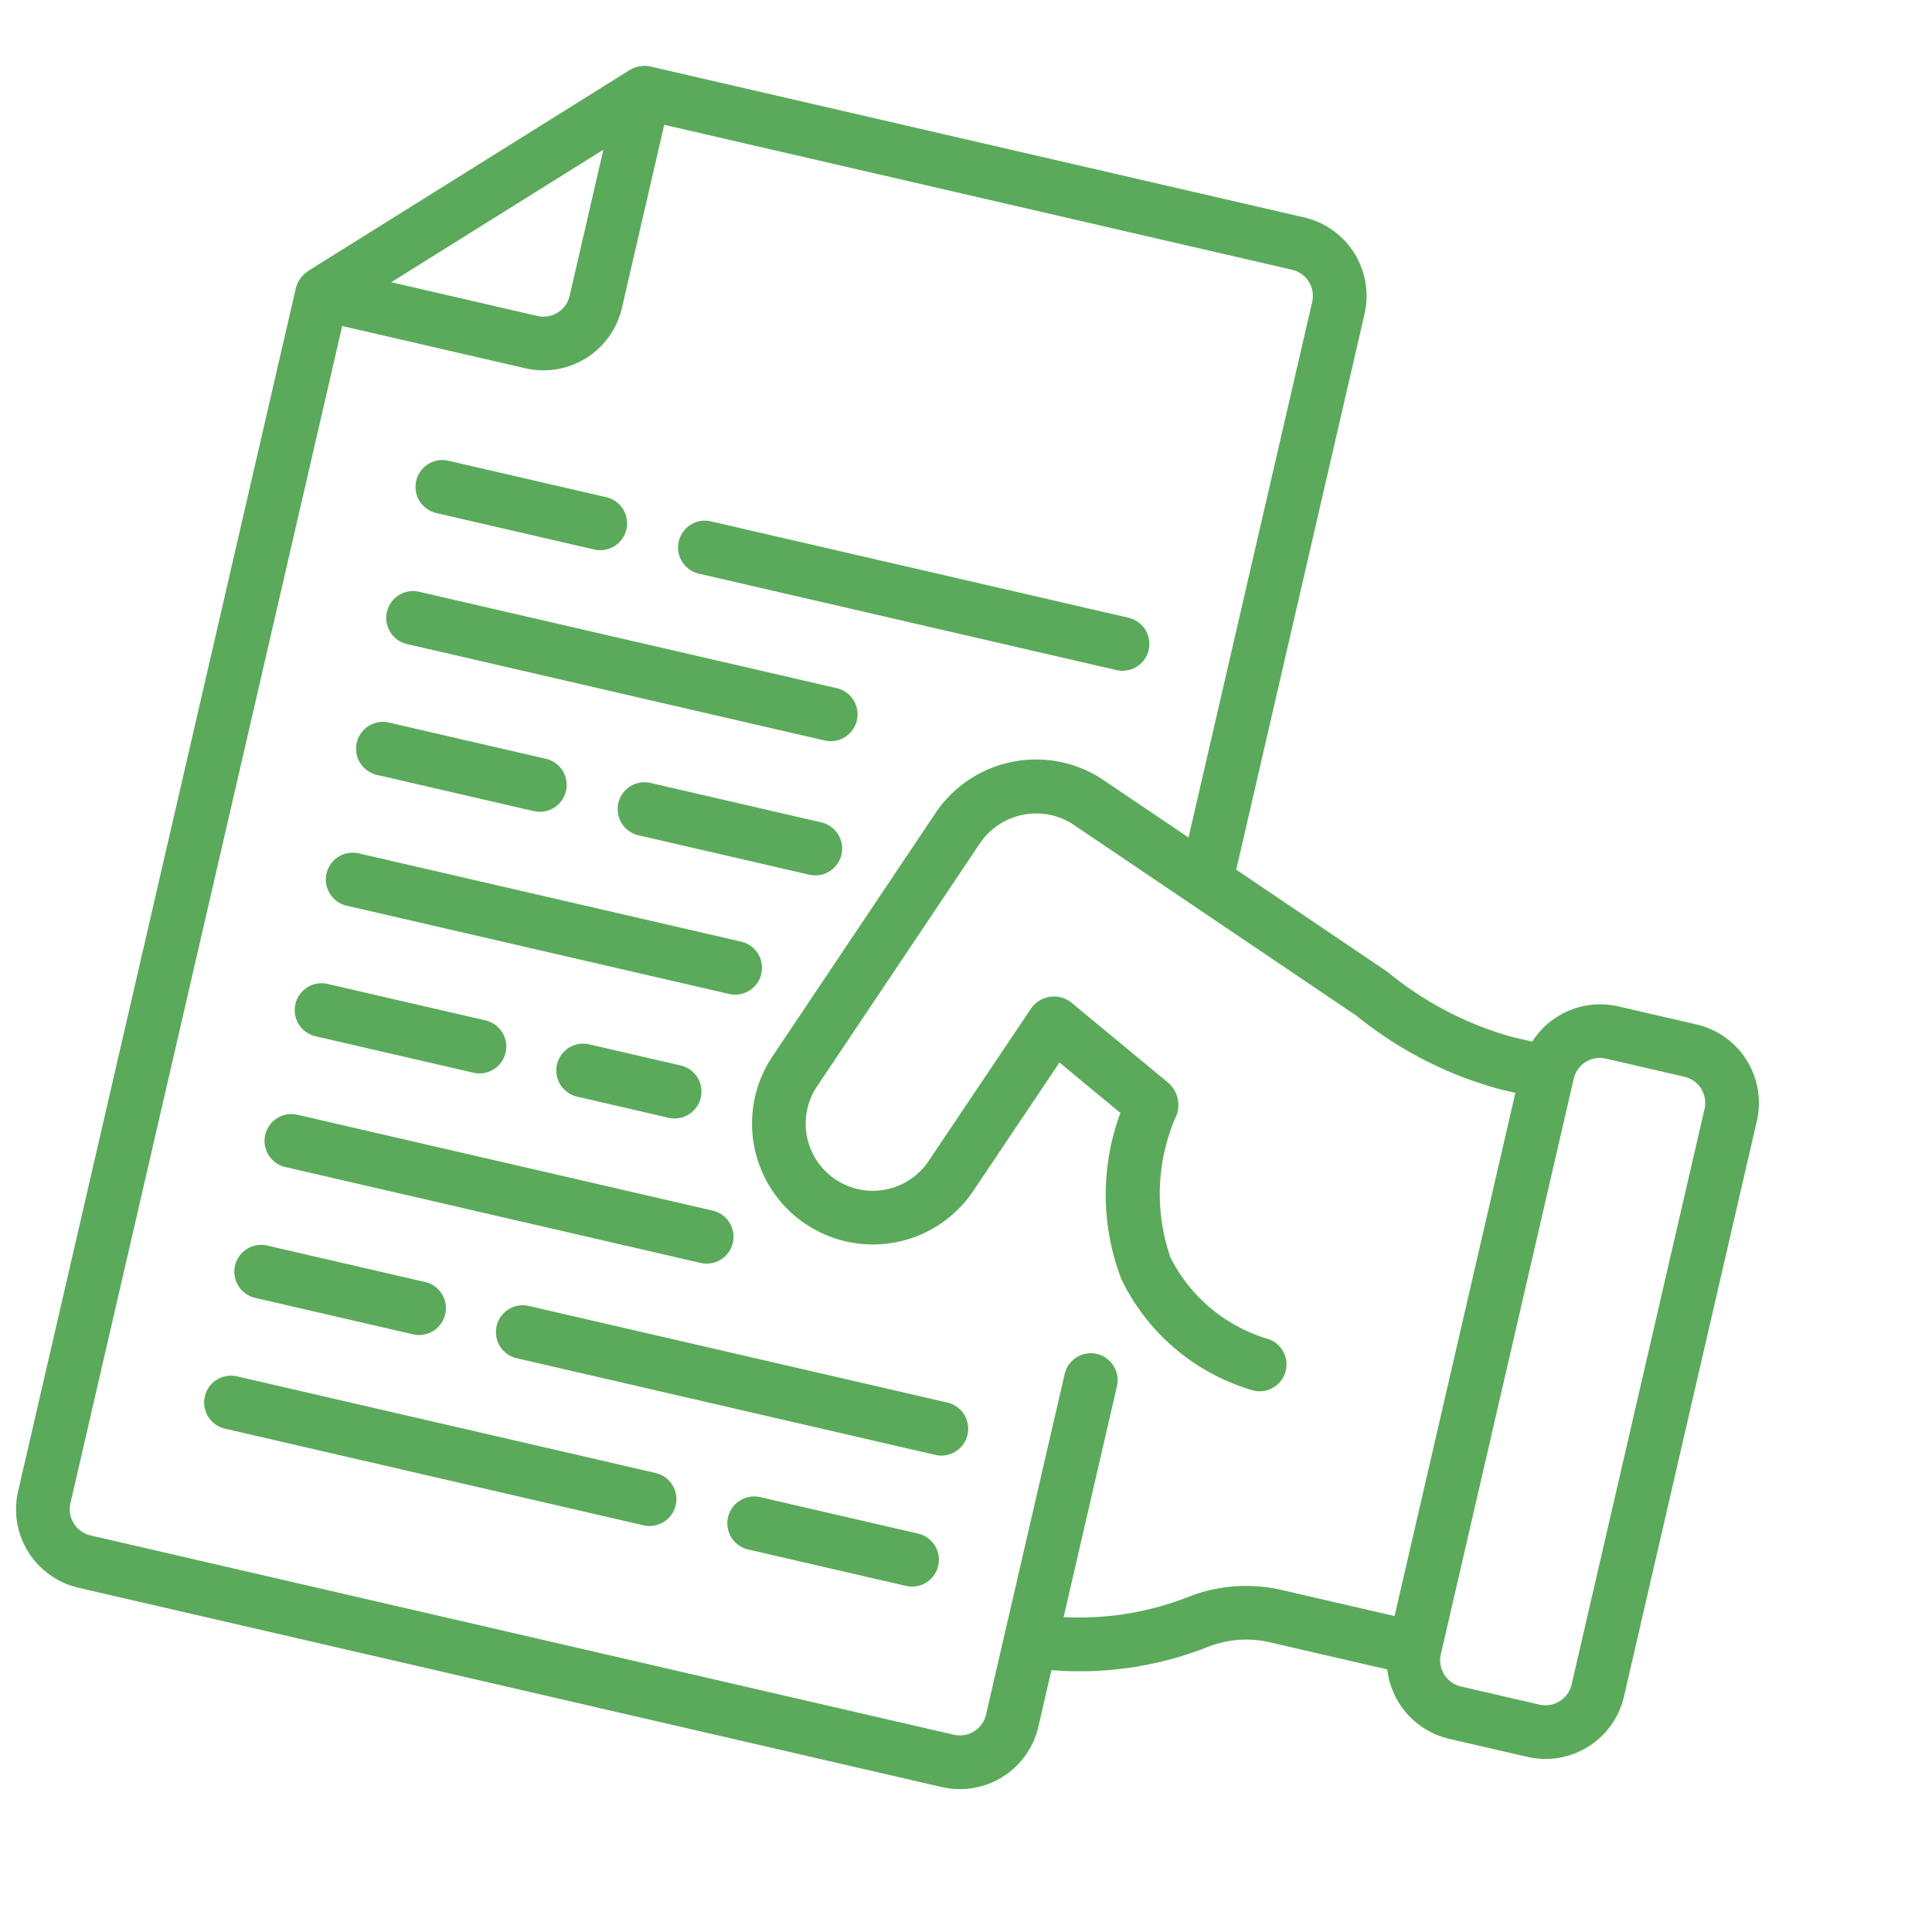
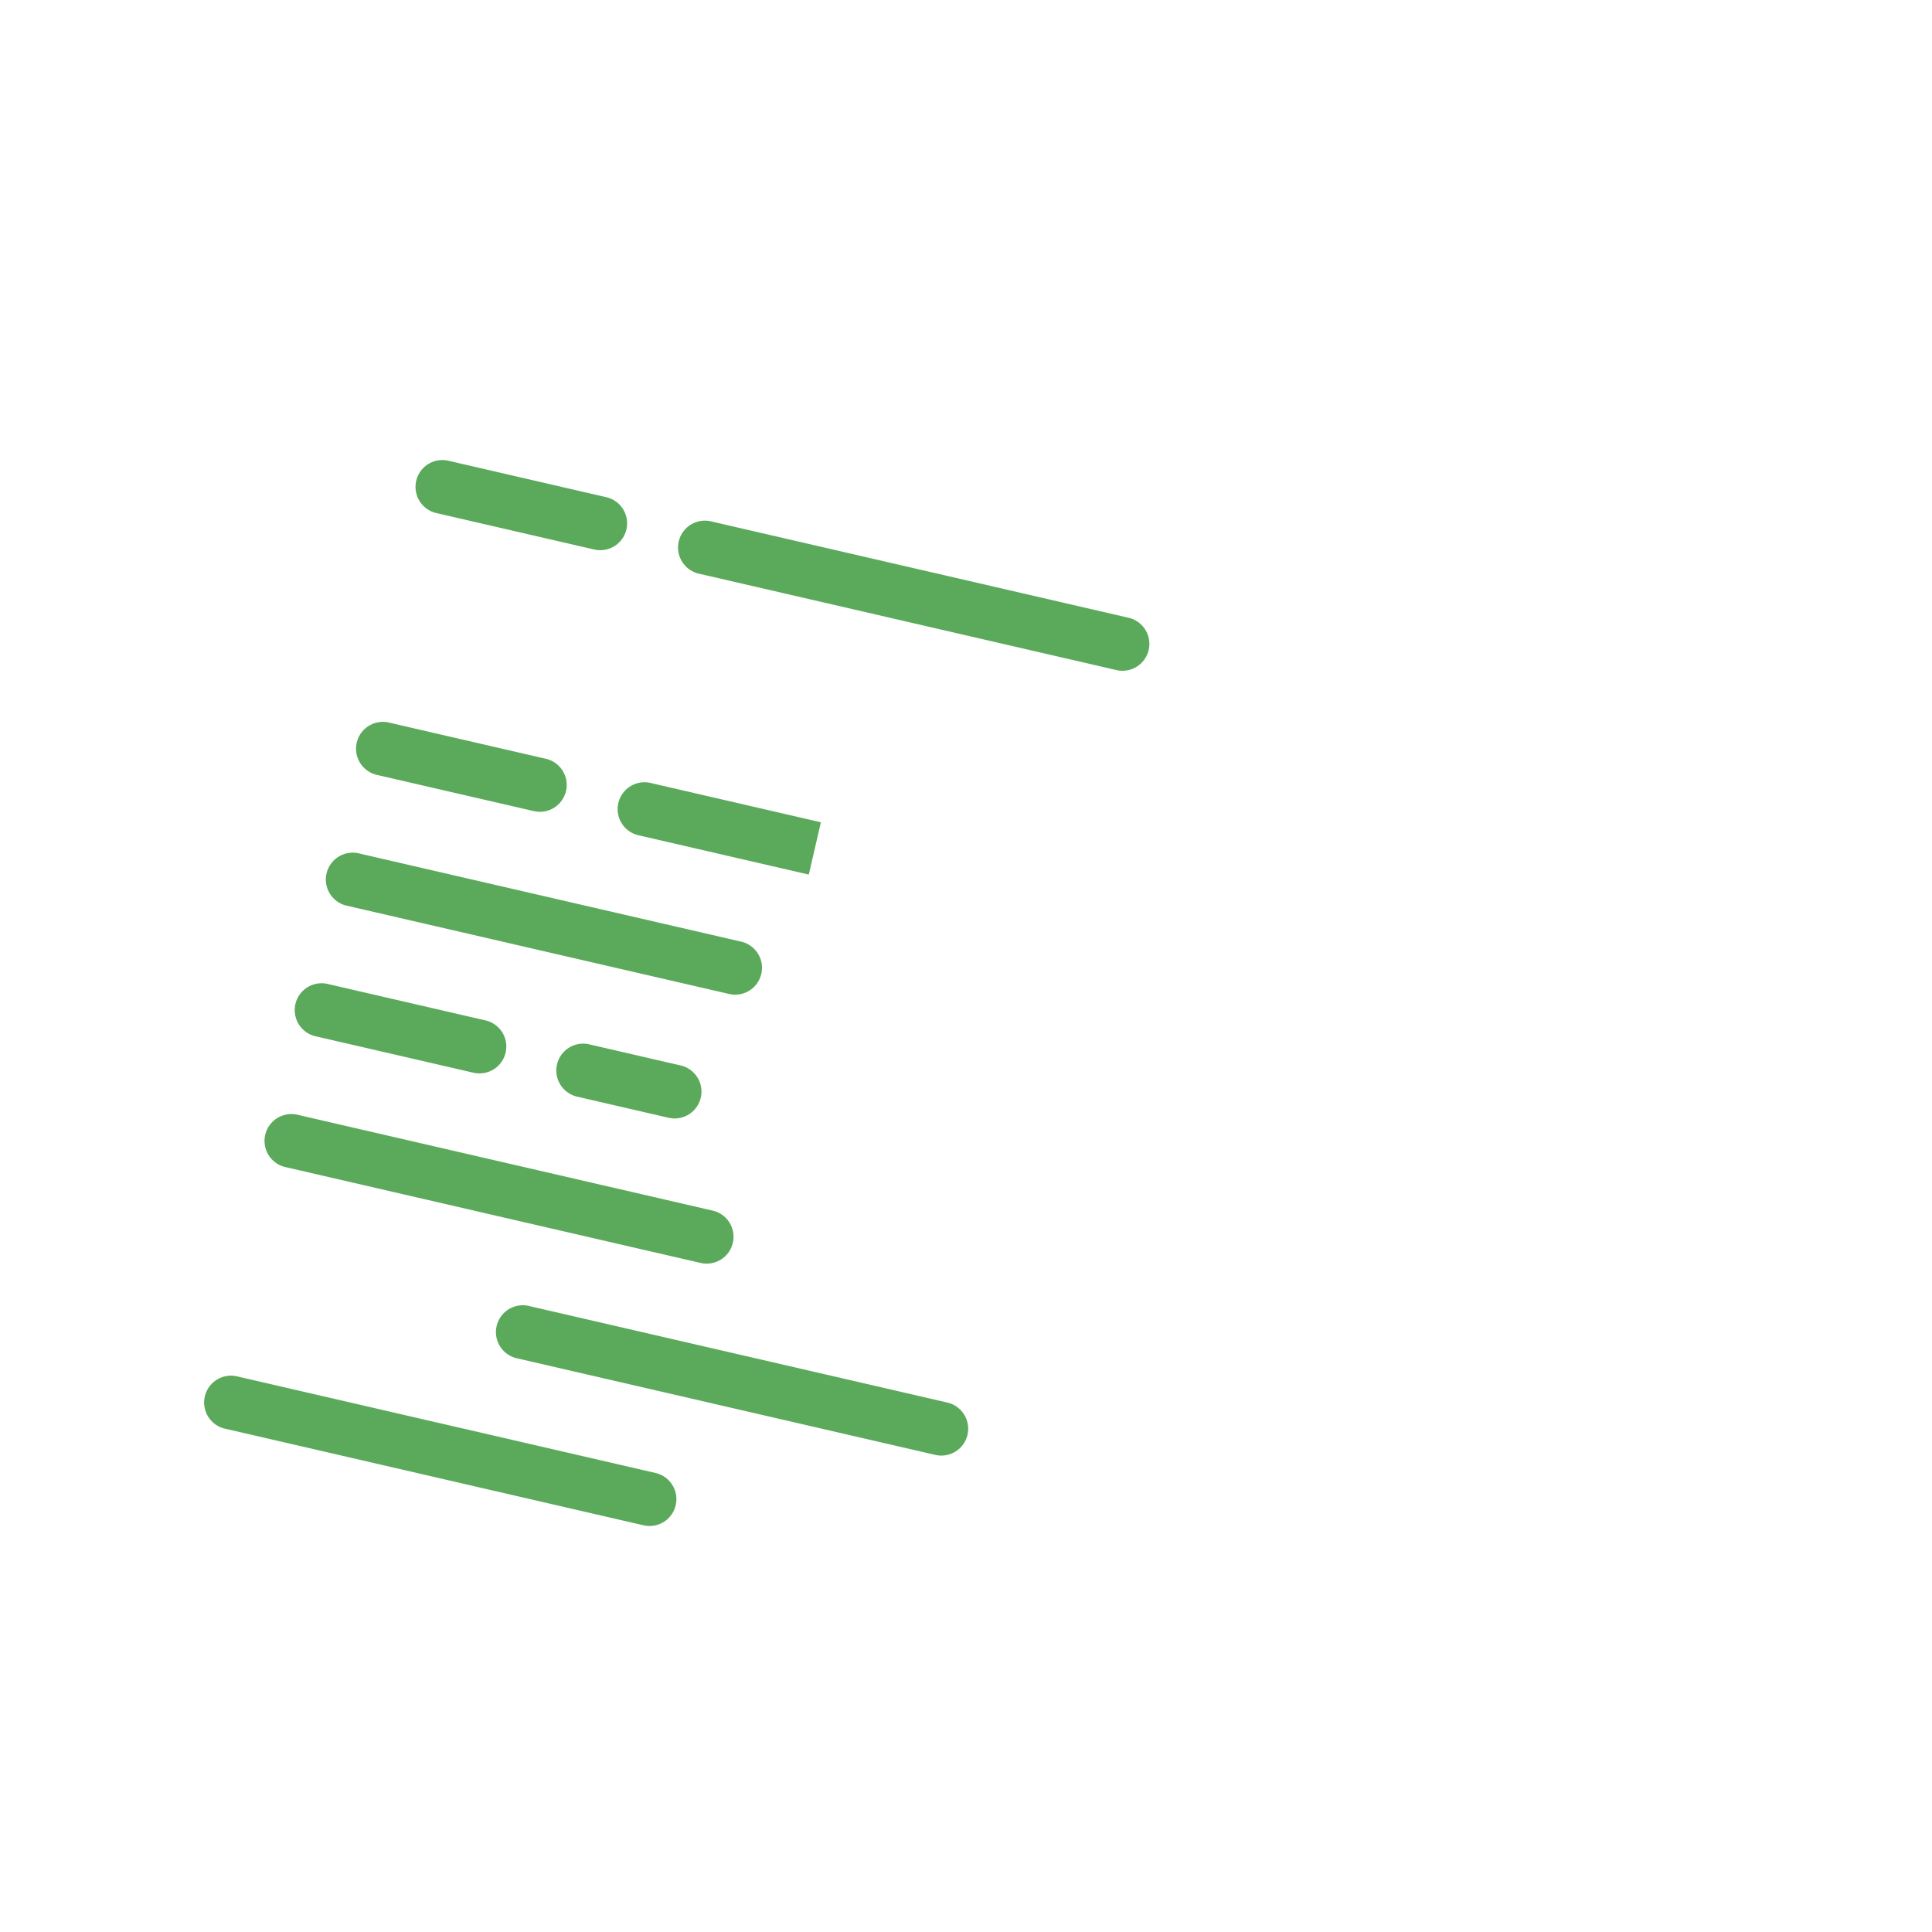
<svg xmlns="http://www.w3.org/2000/svg" width="229.377" height="229.376" viewBox="0 0 229.377 229.376">
-   <path d="M181.693 82.877h-9.563a9.563 9.563 0 0 0-8.976 6.375h-2.435a40.24 40.24 0 0 1-16.132-4.185l-20.27-7.8V9.563A9.563 9.563 0 0 0 114.753 0h-79.69a3.462 3.462 0 0 0-2.231.924L.956 32.8v.016A3.484 3.484 0 0 0 0 35.063v146.63a9.563 9.563 0 0 0 9.563 9.563h105.19a9.563 9.563 0 0 0 9.563-9.563V174.8a41.292 41.292 0 0 0 17.5-6.879 12.371 12.371 0 0 1 7.108-2.171h14.229a9.563 9.563 0 0 0 8.976 6.375h9.563a9.563 9.563 0 0 0 9.563-9.563V92.44a9.563 9.563 0 0 0-9.562-9.563zM31.876 10.882v17.806a3.188 3.188 0 0 1-3.188 3.188H10.882zm106.3 151.809a35.564 35.564 0 0 1-13.863 5.652v-28.089a3.188 3.188 0 1 0-6.375 0v41.439a3.188 3.188 0 0 1-3.188 3.188H9.563a3.188 3.188 0 0 1-3.188-3.188V38.251h22.313a9.563 9.563 0 0 0 9.563-9.563V6.375h76.5a3.188 3.188 0 0 1 3.188 3.188v65.256l-11.727-4.51a14.382 14.382 0 0 0-18.192 8.425l-12.353 32.481a14.348 14.348 0 1 0 26.8 10.264l6.551-17.181 8.393 4.2a27.981 27.981 0 0 0 4.577 19.24 25.083 25.083 0 0 0 17.876 9.3 2.746 2.746 0 0 0 .392.025 3.188 3.188 0 0 0 .389-6.35 19.033 19.033 0 0 1-13.557-6.8 22.983 22.983 0 0 1-3.1-16.751 3.525 3.525 0 0 0-1.718-3.363l-13.547-6.79a3.328 3.328 0 0 0-4.405 1.715L96.5 119.216a7.97 7.97 0 0 1-14.886-5.7L94 80.965a8.081 8.081 0 0 1 10.019-4.66l38.141 14.662a46.2 46.2 0 0 0 18.558 4.66h1.849v63.752h-13.643a18.714 18.714 0 0 0-10.745 3.312zm46.7-.124a3.188 3.188 0 0 1-3.188 3.188h-9.558a3.188 3.188 0 0 1-3.188-3.188V92.44a3.188 3.188 0 0 1 3.188-3.188h9.563a3.188 3.188 0 0 1 3.188 3.188z" style="fill:#5baa5b" transform="rotate(13 21.511 188.804)" />
  <path data-name="Shape" d="M3.188 6.375h19.125a3.188 3.188 0 1 0 0-6.375H3.188a3.188 3.188 0 1 0 0 6.375z" transform="rotate(13 -211.867 247.237)" style="fill:#5baa5b" />
  <path data-name="Shape" d="M3.188 6.375h51a3.188 3.188 0 0 0 0-6.375h-51a3.188 3.188 0 0 0 0 6.375z" transform="rotate(13 -227.804 387.119)" style="fill:#5baa5b" />
-   <path data-name="Shape" d="M3.188 6.375h51a3.188 3.188 0 0 0 0-6.375h-51a3.188 3.188 0 0 0 0 6.375z" transform="rotate(13 -281.81 239.268)" style="fill:#5baa5b" />
  <path data-name="Shape" d="M3.188 6.375h19.125a3.188 3.188 0 1 0 0-6.375H3.188a3.188 3.188 0 0 0 0 6.375z" transform="rotate(13 -351.753 231.299)" style="fill:#5baa5b" />
-   <path data-name="Shape" d="M24 0H3.188a3.188 3.188 0 0 0 0 6.375H24A3.188 3.188 0 1 0 24 0z" transform="rotate(13 -367.69 371.18)" style="fill:#5baa5b" />
+   <path data-name="Shape" d="M24 0H3.188a3.188 3.188 0 0 0 0 6.375H24z" transform="rotate(13 -367.69 371.18)" style="fill:#5baa5b" />
  <path data-name="Shape" d="M3.188 6.375h46.6A3.188 3.188 0 1 0 49.79 0H3.188a3.188 3.188 0 0 0 0 6.375z" transform="rotate(13 -421.696 223.33)" style="fill:#5baa5b" />
  <path data-name="Shape" d="M3.188 6.375h19.125a3.188 3.188 0 1 0 0-6.375H3.188a3.188 3.188 0 1 0 0 6.375z" transform="rotate(13 -491.639 215.36)" style="fill:#5baa5b" />
  <path data-name="Shape" d="M3.188 0a3.188 3.188 0 1 0 0 6.375h11.029a3.188 3.188 0 1 0 0-6.375z" transform="rotate(13 -507.576 355.243)" style="fill:#5baa5b" />
  <path data-name="Shape" d="M3.188 6.375h50.491a3.188 3.188 0 1 0 0-6.375H3.188a3.188 3.188 0 1 0 0 6.375z" transform="rotate(13 -561.582 207.392)" style="fill:#5baa5b" />
-   <path data-name="Shape" d="M3.188 6.375h19.125a3.188 3.188 0 1 0 0-6.375H3.188a3.188 3.188 0 1 0 0 6.375z" transform="rotate(13 -631.525 199.423)" style="fill:#5baa5b" />
  <path data-name="Shape" d="M54.189 0h-51a3.188 3.188 0 1 0 0 6.375h51a3.188 3.188 0 0 0 0-6.375z" transform="rotate(13 -647.462 339.305)" style="fill:#5baa5b" />
-   <path data-name="Shape" d="M22.313 0H3.188a3.188 3.188 0 1 0 0 6.375h19.125a3.188 3.188 0 1 0 0-6.375z" transform="rotate(13 -733.343 471.222)" style="fill:#5baa5b" />
  <path data-name="Shape" d="M54.189 0h-51a3.188 3.188 0 1 0 0 6.375h51a3.188 3.188 0 0 0 0-6.375z" transform="rotate(13 -701.468 191.454)" style="fill:#5baa5b" />
</svg>